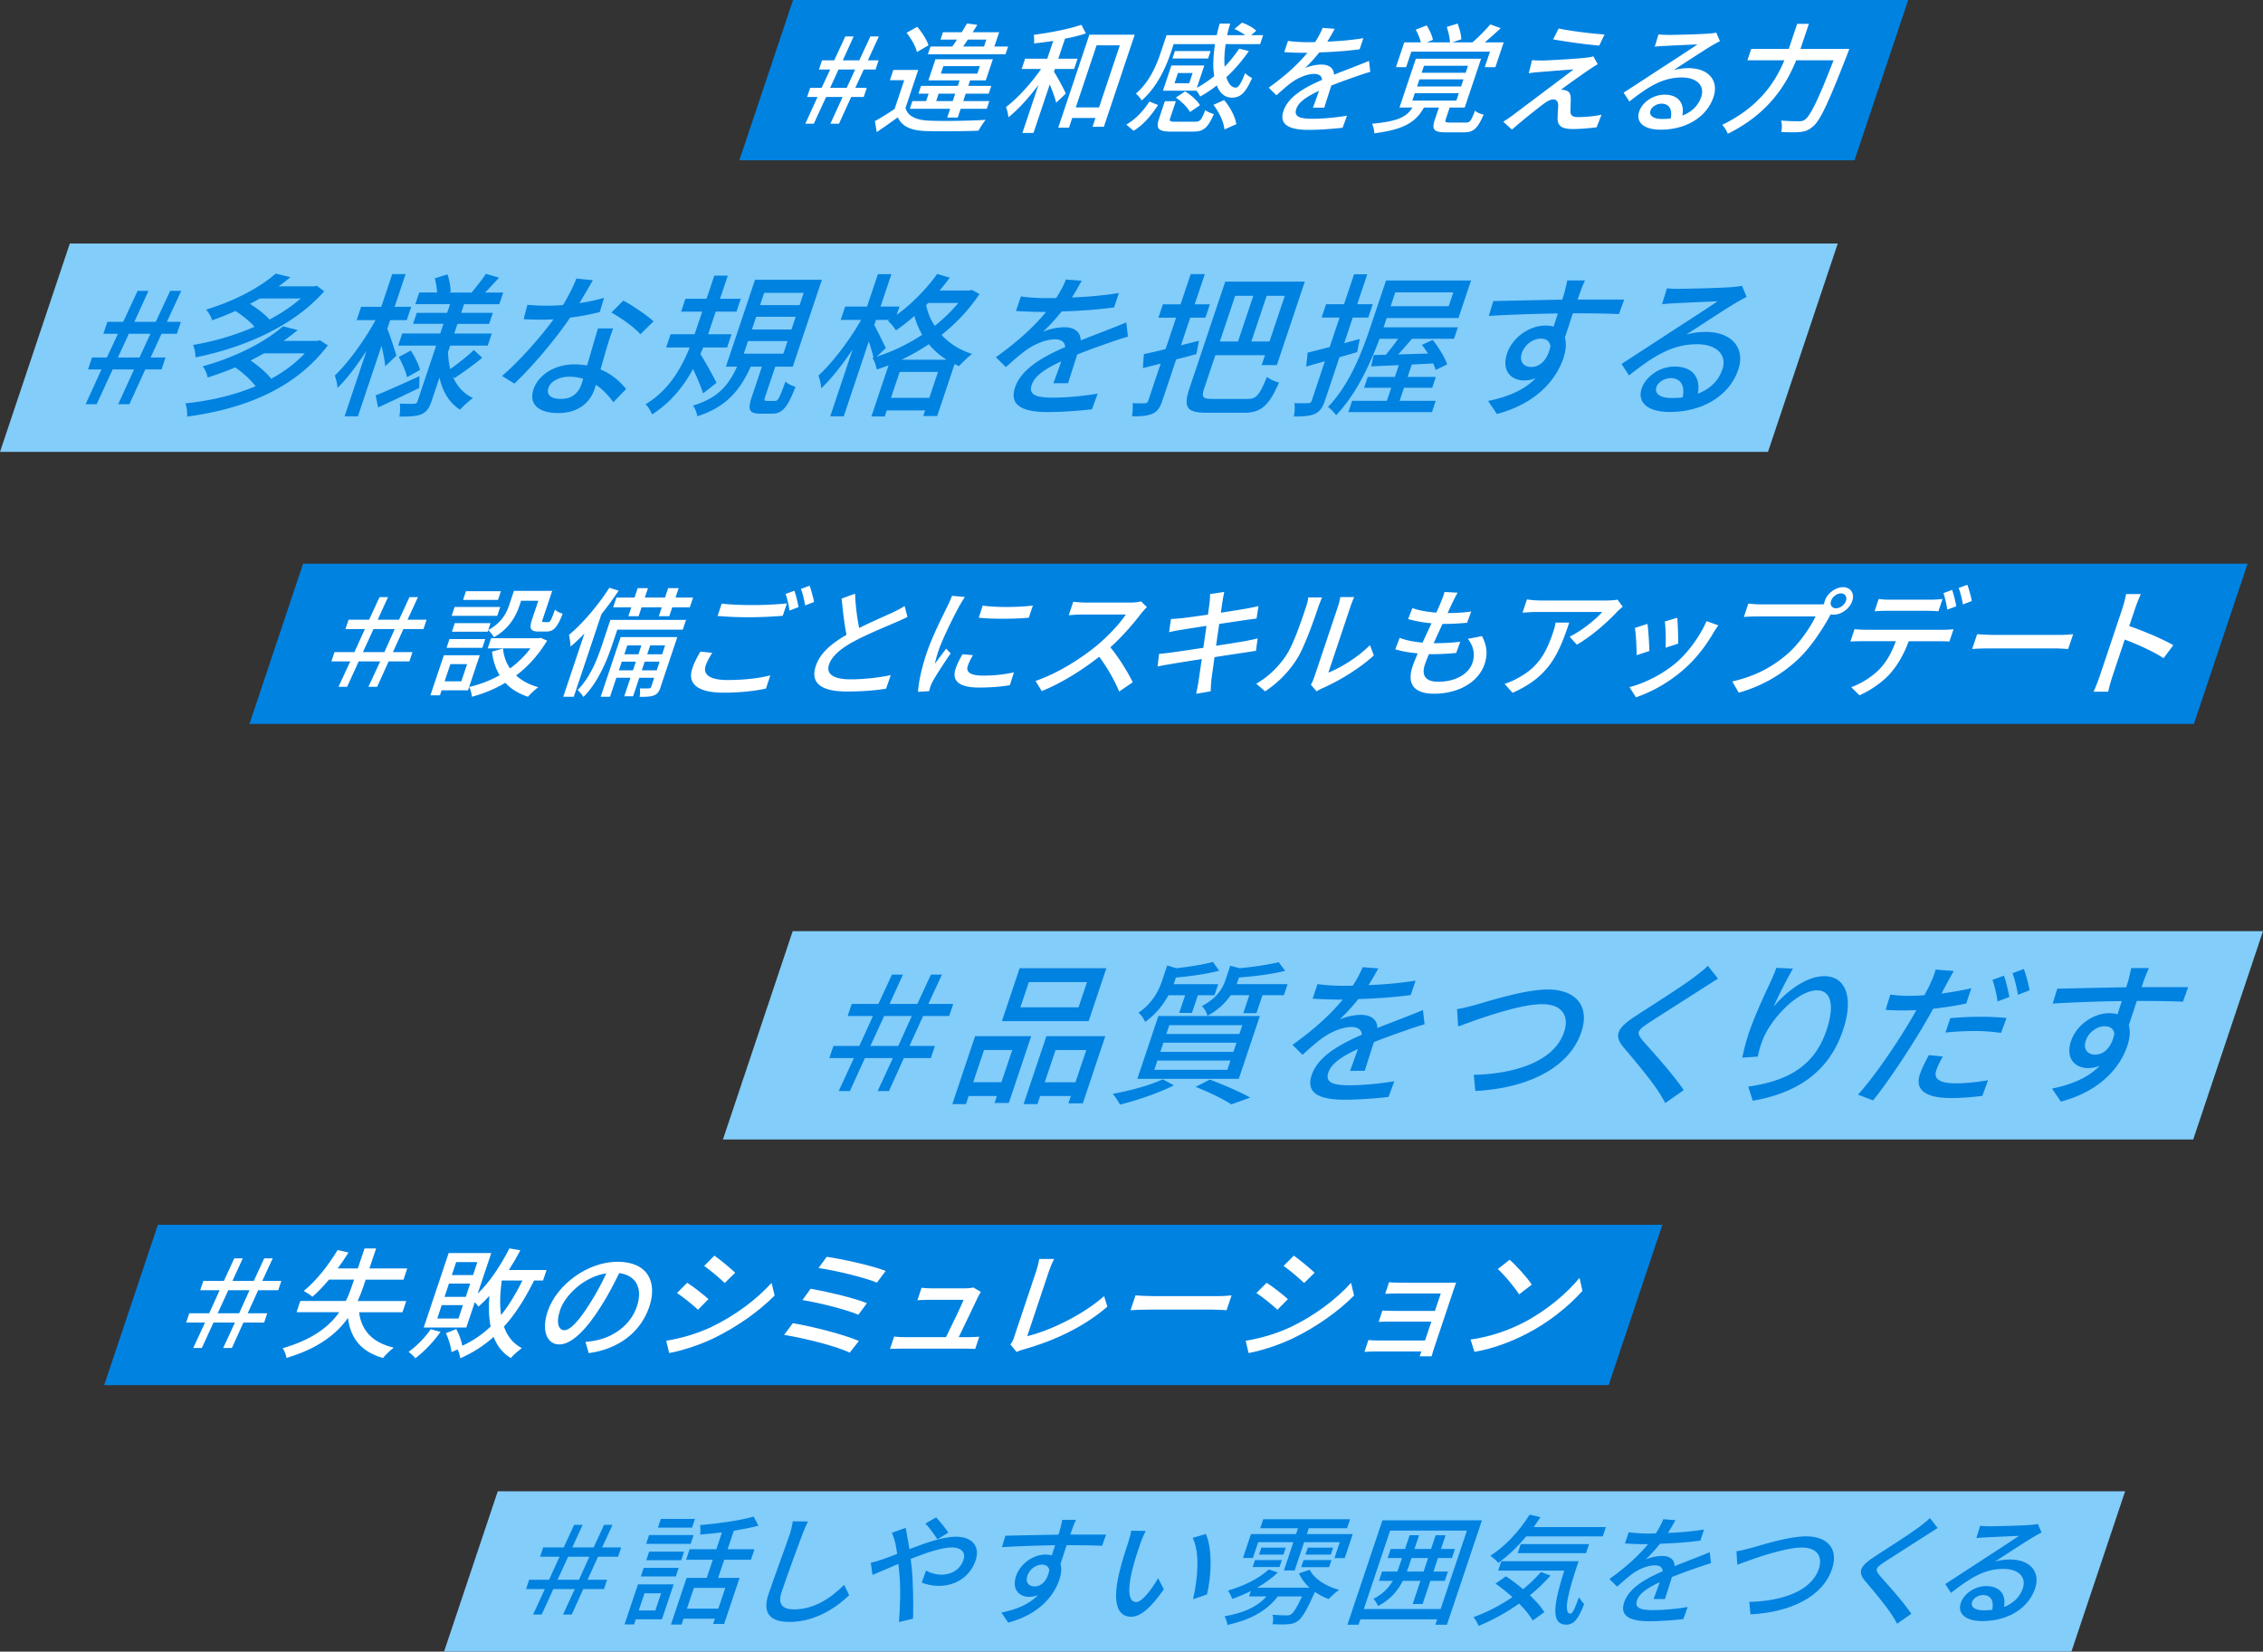
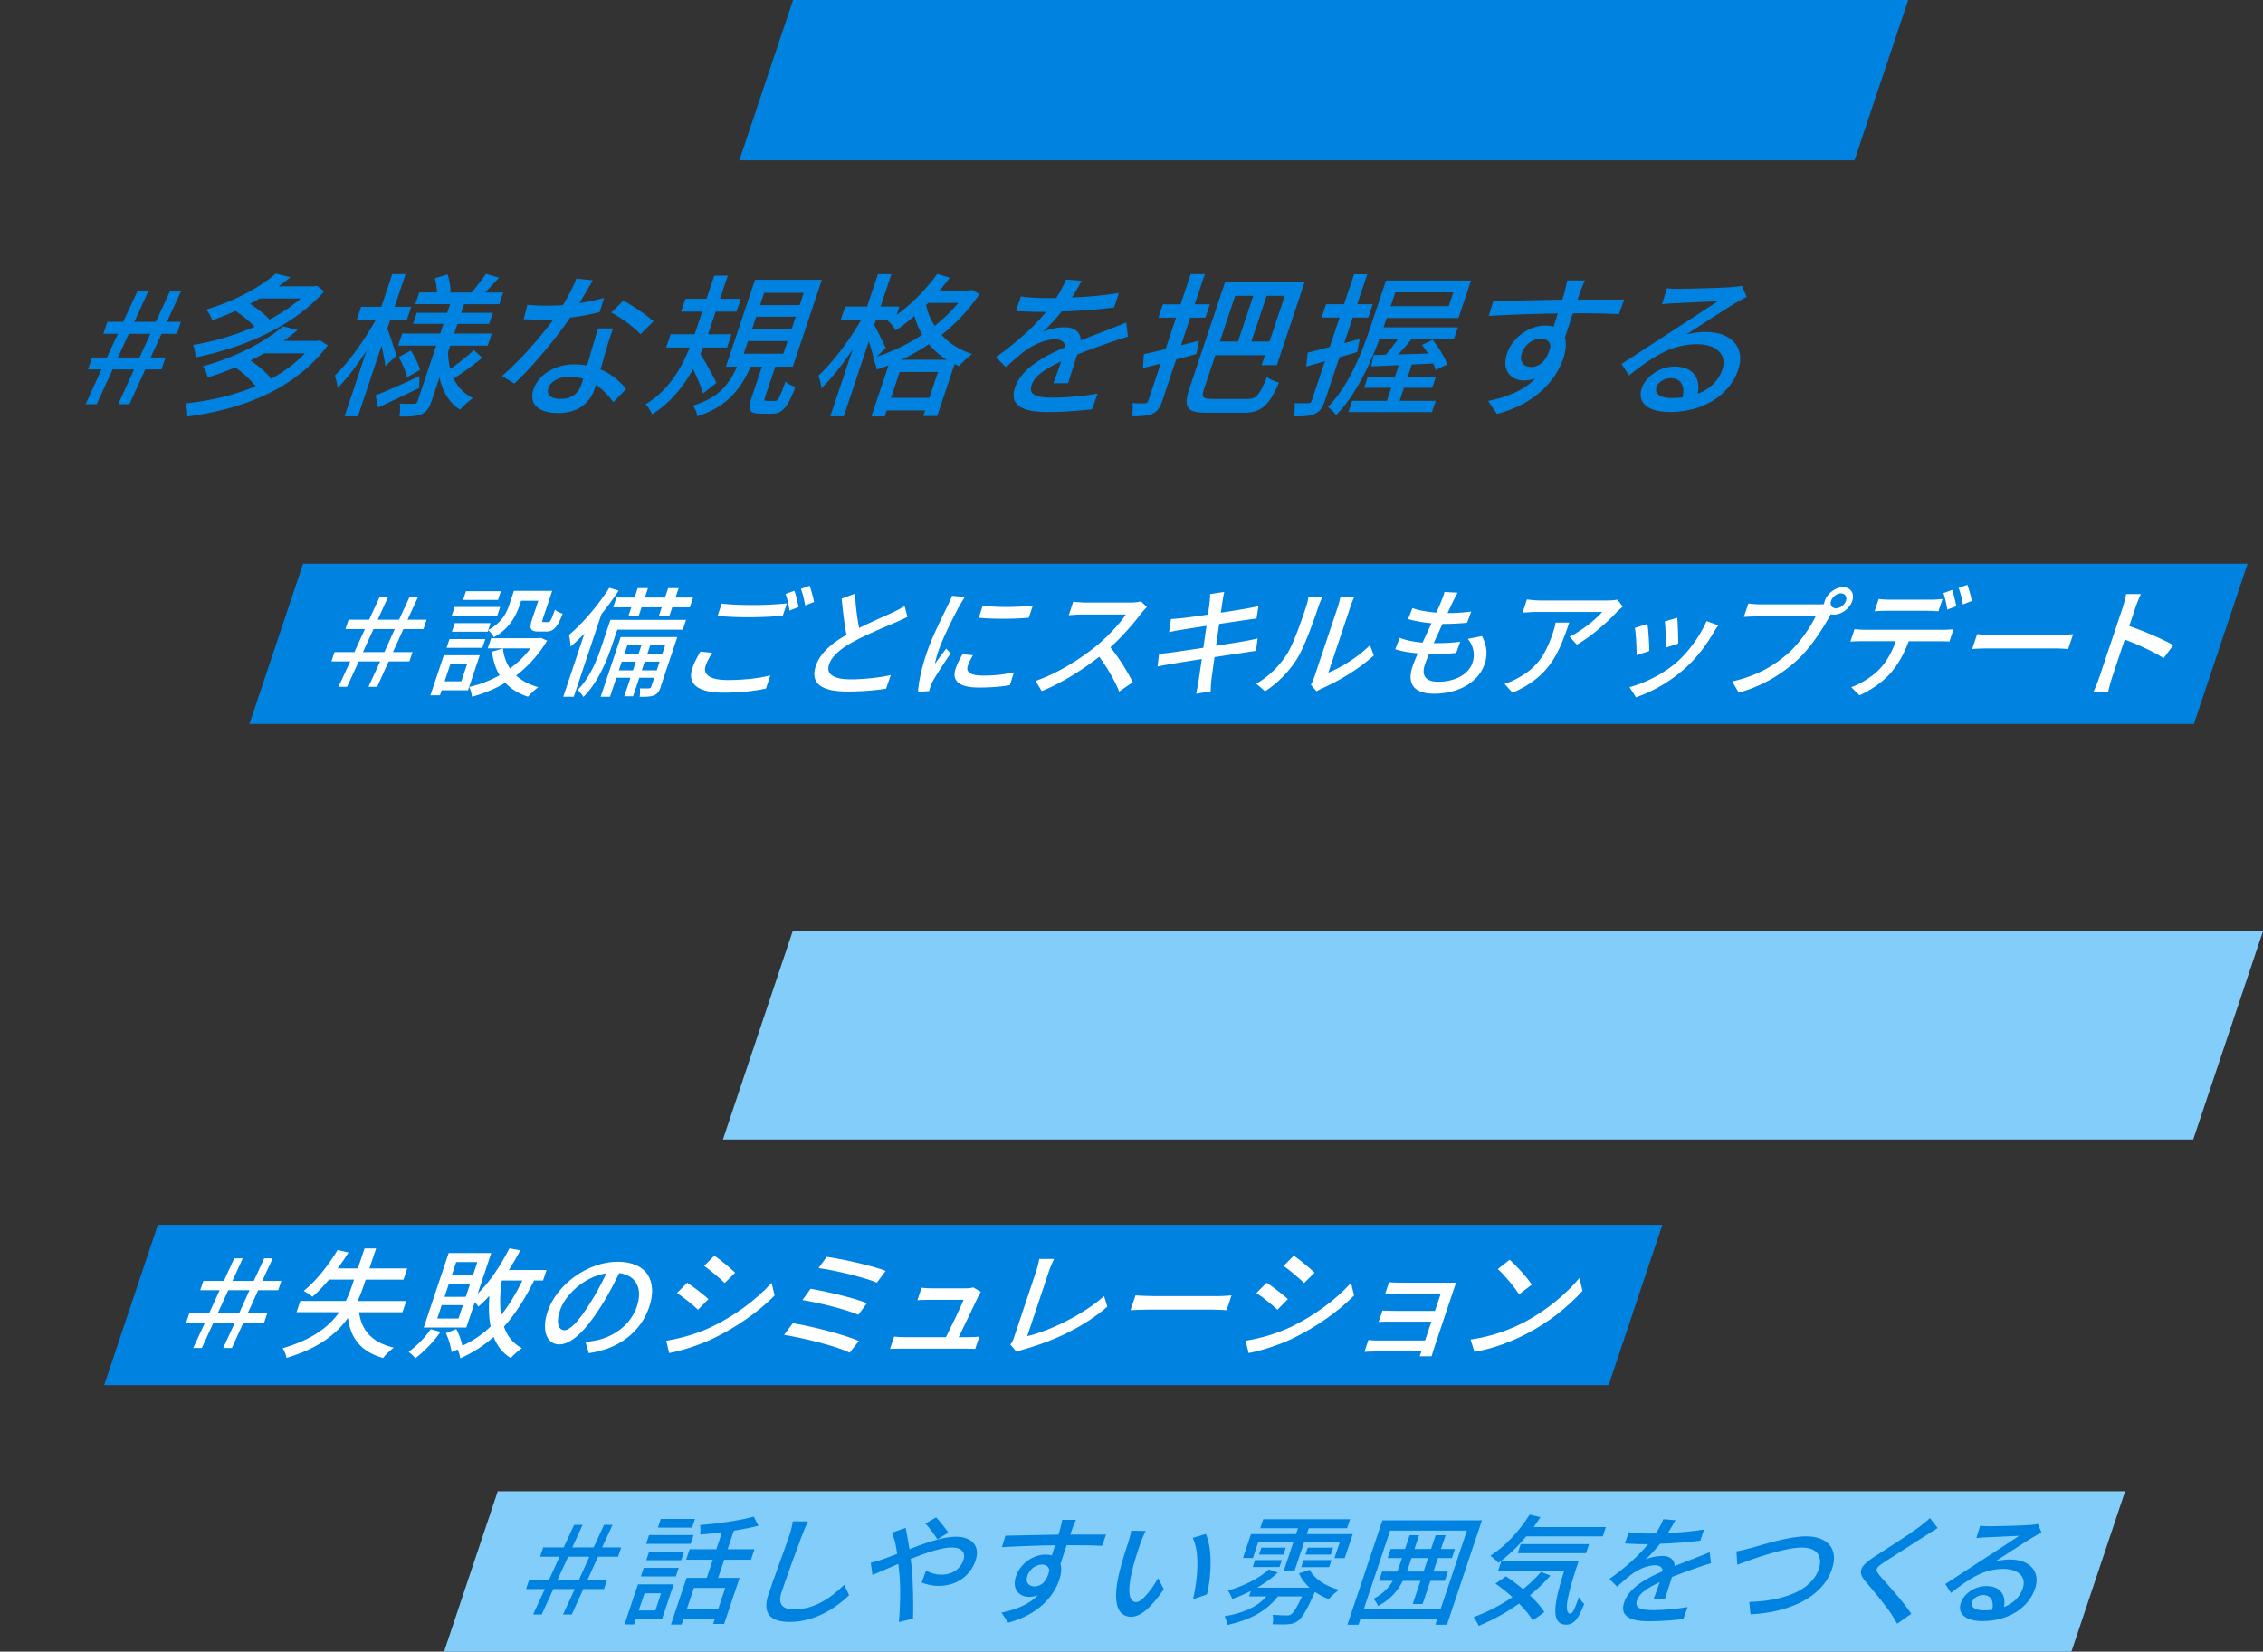
<svg xmlns="http://www.w3.org/2000/svg" id="_レイヤー_2" data-name="レイヤー 2" viewBox="0 0 568.53 414.93">
  <rect x="0" y="0" width="568.53" height="414.93" fill="#333333" stroke="none" />
  <defs>
    <style>.cls-1{fill:#0082e1}.cls-2{fill:#fff}.cls-3{fill:#82cdfa}</style>
  </defs>
  <g id="_レイヤー_1-2" data-name="レイヤー 1">
    <path class="cls-1" d="M551.17 181.87H62.67l13.48-40.26h488.51l-13.49 40.26z" />
    <path class="cls-2" d="M87.99 166.16h-4.73l.78-2.34h5l2.63-5.79h-4.88l.78-2.34h5.16l2.62-5.67h2.13l-2.59 5.67h5.36l2.62-5.67H105l-2.62 5.67h4.79l-.78 2.34h-5.04l-2.63 5.79h4.91l-.78 2.34h-5.21l-2.89 6.39h-2.19l2.95-6.39h-5.39l-2.92 6.39h-2.16l2.95-6.39Zm8.58-2.34 2.6-5.79h-5.33l-2.66 5.79h5.39Zm21 9.6h-6.62l-.42 1.26h-2.4l3.38-10.07h9.02l-2.95 8.81Zm-4.42-6.57-1.45 4.32h4.2l1.45-4.32h-4.2Zm-.23-6.29h8.99l-.73 2.19h-8.99l.73-2.19Zm12-5.85h-11.45l.74-2.22h11.45l-.74 2.22Zm-2.25 3.57c3.34-1.83 4.55-4.2 5.25-6.27l1.19-3.57h9.62l-2.36 7.04c-.23.69-.21.81.21.81h1.17c.45 0 .7-.39 1.68-3.15.39.45 1.3.87 1.94 1.02-1.38 3.57-2.37 4.5-4.11 4.5h-1.92c-2.07 0-2.47-.69-1.64-3.15l1.54-4.59h-4.32l-.37 1.11c-.9 2.7-2.63 5.96-6.48 8.06-.23-.48-.94-1.41-1.42-1.77l-.13.39h-8.99l.72-2.16h8.99l-.57 1.71Zm2.44-7.56h-8.78l.73-2.19h8.78l-.73 2.19Zm12.34 10.23c-2.21 3.66-4.86 6.54-7.79 8.75 1.45 1.32 3.3 2.31 5.58 2.94-.78.54-1.97 1.68-2.6 2.4-2.35-.78-4.26-1.95-5.69-3.51-2.66 1.59-5.47 2.73-8.4 3.51-.04-.69-.34-1.86-.67-2.46 2.63-.6 5.21-1.59 7.64-2.94-1.02-1.71-1.67-3.69-1.91-5.94l2.75-.78c.19 1.86.78 3.57 1.77 5.01 1.94-1.41 3.67-3.09 5.13-5.04h-10.73l.85-2.55h11.96l.54-.09 1.57.69Zm17.97-12.57a80.832 80.832 0 0 1-4.32 5.91l-6.95 20.75h-2.64l5.32-15.89c-1.19 1.23-2.34 2.34-3.5 3.3 0-.69-.21-2.25-.39-2.94 3.46-2.91 7.26-7.34 10.14-11.84l2.34.72Zm16.11 9.81h-16.45l-1.35 4.02c-1.27 3.78-3.53 9.29-7.17 12.89-.26-.48-1-1.41-1.45-1.74 3.21-3.24 4.96-7.82 6.08-11.18l2.16-6.45h19l-.82 2.46ZM166 172.55c-.37 1.11-.76 1.74-1.64 2.13-.9.36-2.02.39-3.67.39.12-.63.16-1.56.05-2.13 1.07.03 2 .03 2.31 0 .34-.03.46-.12.56-.42l.75-2.25h-3.75l-1.56 4.65h-2.22l1.56-4.65h-3.54l-1.6 4.77h-2.34l5.02-14.99h14.23l-4.19 12.5Zm-7.4-19.97h-4.55l.82-2.46h4.55l.79-2.37h2.58l-.79 2.37h5.07l.79-2.37h2.64l-.79 2.37h4.41l-.82 2.46h-4.41l-.74 2.22h-2.64l.74-2.22h-5.07l-.74 2.22h-2.58l.74-2.22Zm.42 15.83.73-2.19h-3.54l-.73 2.19h3.54Zm-1.43-6.26-.74 2.22h3.54l.74-2.22h-3.54Zm7.4 6.26.73-2.19h-3.75l-.73 2.19h3.75Zm-1.65-6.26-.74 2.22h3.75l.74-2.22h-3.75Zm13.94 5.09c-.71 2.13.89 3.6 5.51 3.6 4.08 0 8.06-.45 10.73-1.17l-1.08 3.3c-2.54.6-6.4 1.05-10.63 1.05-6.44 0-9.2-2.16-7.88-6.09.54-1.62 1.35-3.06 2.02-4.23l2.99.3c-.71 1.14-1.29 2.16-1.66 3.24Zm11.94-15.23c2.91 0 6.17-.18 8.47-.42l-1.04 3.12c-2.13.18-5.63.36-8.45.36-3.06 0-5.59-.12-7.92-.33l1.03-3.09c2.11.24 4.82.36 7.91.36Zm11.4.51-2.27.87c-.19-1.23-.54-3.03-1-4.17l2.22-.81c.39 1.08.84 2.94 1.05 4.11Zm3.9-1.29-2.24.87c-.23-1.29-.6-3.03-1.07-4.14l2.19-.81c.41 1.11.91 3 1.12 4.08Zm11.33 6.54c3.17-1.59 6.63-3.06 8.48-3.93 1.18-.57 2.05-1.02 2.93-1.59l.73 2.73c-.94.48-1.93.93-3.05 1.41-2.32 1.02-6.93 2.88-10.4 4.74-3.22 1.74-5.53 3.63-6.26 5.82-.78 2.34 1 3.72 5.47 3.72 3.21 0 7.37-.45 10.04-1.08l-1.18 3.42c-2.51.42-5.96.72-9.77.72-5.78 0-9.49-1.65-7.88-6.45 1.06-3.18 3.93-5.64 7.71-7.79-.53-2.52-.9-5.91-1.23-9.11l3.38-1.23c.11 3.24.56 6.3 1.03 8.63Zm25.16-5.52c-1.33 2.46-4.18 8.09-5.26 11.3-.35 1.05-.64 2.1-.9 3.21.92-1.23 2.01-2.7 2.87-3.81l1.1 1.2c-1.54 2.28-3.67 5.49-4.47 6.99-.23.42-.53 1.05-.61 1.38-.1.3-.22.75-.31 1.11l-2.79.18c.1-2.1.78-5.64 2.14-9.68 1.5-4.47 4.16-9.56 5.3-11.96.37-.75.8-1.68 1.1-2.49l3.23.3c-.39.54-1.09 1.74-1.39 2.28Zm2.13 15.02c-.45 1.35.23 2.46 3.85 2.46 2.7 0 5.03-.24 7.73-.81l-1.01 3.21c-2.01.36-4.58.6-7.78.6-5.09 0-6.84-1.77-5.87-4.68.36-1.08.89-2.22 1.75-3.69l2.62.24c-.62 1.05-1.01 1.86-1.28 2.67Zm16.34-15.14-1.02 3.06c-3.53.33-9.2.36-12.56 0l.99-3.06c3.27.54 9.33.42 12.59 0Zm27.25 1.95c-1.87 2.46-4.77 5.85-7.78 8.54 2.2 2.64 4.53 6.5 5.63 8.78l-3.42 2.34c-1.07-2.7-2.97-6-5.01-8.75-4.35 3.42-9.47 6.62-14.43 8.63l-1.57-2.55c5.48-1.86 11.18-5.46 15.26-8.78 2.8-2.28 5.91-5.58 7.42-7.91h-11c-1.17 0-2.84.15-3.33.18l1.13-3.39c.57.09 2.27.21 3.2.21h11.12c1.11 0 2.14-.12 2.71-.3l1.47 1.44c-.31.3-1.01 1.05-1.39 1.56Zm17.29-4.83 3.54-.54c-.1.57-.32 1.5-.39 2.16-.06.36-.23 1.5-.46 3.06 2.88-.45 5.57-.87 6.81-1.11.99-.18 1.99-.39 2.65-.57l-.49 3.15c-.56.06-1.63.21-2.51.33-1.39.21-4.04.6-6.87 1.02-.24 1.71-.53 3.63-.79 5.49 3.07-.48 5.88-.93 7.41-1.2 1.22-.24 2.28-.45 3.04-.66l-.43 3.15c-.71.06-1.86.27-3.06.45-1.64.24-4.42.66-7.35 1.11-.36 2.7-.7 4.95-.79 5.76-.08.87-.16 1.92-.16 2.82l-3.66.63c.21-1.08.44-2.04.56-2.94.13-.75.43-3 .86-5.79-3.45.54-6.64 1.05-8.14 1.32-1.3.21-2.26.39-2.98.57l.39-3.21c.76-.03 2.07-.18 2.95-.3 1.54-.21 4.76-.69 8.16-1.2.26-1.86.55-3.78.8-5.52-2.91.45-5.54.87-6.64 1.05-.95.15-1.72.3-2.76.54l.47-3.3c.86-.06 1.72-.12 2.68-.21 1.15-.12 3.76-.48 6.62-.9.2-1.5.35-2.58.4-3 .09-.81.14-1.5.12-2.16Zm19.2 15.23c1.76-2.67 3.72-8.51 4.88-11.96.34-1.02.52-1.74.57-2.43h3.48c-.11.24-.6 1.35-.95 2.4-1.15 3.42-3.4 9.8-5.22 12.8-2 3.3-4.88 6.24-8.15 8.39l-2.23-1.92c3.21-1.8 5.83-4.53 7.62-7.28Zm6.95 5.67 5.95-17.75c.41-1.23.56-2.22.62-2.4h3.48c-.09.18-.54 1.17-.95 2.4l-5.55 16.58c3-1.17 7.24-3.72 10.46-6.9l.96 2.58c-3.68 3.39-8.96 6.53-12.99 8.27-.64.3-1.09.57-1.39.75l-1.43-1.65c.29-.51.61-1.2.84-1.89Zm34.77-18.86c-.31.66-.74 1.59-1.27 2.73 2.22 0 4.27-.15 5.94-.39l-1.03 2.82c-1.92.18-3.67.3-6.12.3h-.06c-.73 1.56-1.51 3.27-2.22 4.83h.42c1.95 0 4.14-.09 6.26-.36l-1.03 2.82c-1.89.18-3.76.3-5.7.3h-1.14c-.44 1.05-.81 1.98-1.02 2.61-.91 2.73.14 4.32 3.35 4.32 4.38 0 7.67-1.95 8.61-4.77.68-2.04.31-4.14-1.17-6l3.56-.69c1.21 2.37 1.5 4.47.64 7.04-1.51 4.5-6.51 7.43-12.71 7.43-4.35 0-7.04-1.89-5.37-6.87.26-.78.73-1.92 1.3-3.27-2.13-.18-4.1-.54-5.65-1.02l1.11-2.88c1.72.69 3.77 1.02 5.74 1.2.74-1.59 1.51-3.27 2.26-4.86-2.1-.18-4.21-.57-5.88-1.05l1.07-2.76c1.63.6 3.84.96 6 1.14.51-1.08.92-2.04 1.24-2.82.49-1.2.68-1.77.82-2.37l3.3.18c-.52.93-.88 1.65-1.24 2.37Zm15.05 22.76-2-2.25c.97-.3 2.18-.78 3.37-1.47 5.21-2.76 7.16-6.54 8.83-11.51.27-.81.48-1.53.62-2.4h3.42c-2.62 7.82-5 13.58-14.24 17.63Zm26.27-20.36c-2.02 2.19-6.14 6-10.11 8.27l-1.82-2.01c3.15-1.53 6.75-4.5 8.19-6.21H386.1c-1.2 0-2.28.09-3.6.18l1.11-3.33c1.06.15 2.25.27 3.45.27h16.75c.66 0 2.04-.09 2.56-.21l1.3 1.77c-.38.33-1.05.9-1.41 1.26Zm24.26 5.19c-1.88 3.21-4.24 6.39-7.23 9.05-3.94 3.54-8.47 5.97-12.29 7.25l-1.63-2.55c3.71-.96 8.43-3.24 11.95-6.33 2.93-2.58 5.74-6.48 7.42-10.25l2.95 1.05c-.52.75-.88 1.29-1.16 1.77Zm-16.16 4.67-3.2 1.05c.02-1.59-.17-5.67-.44-6.84l3.16-1.02c.23 1.38.46 5.16.48 6.81Zm7.24-1.85-3.16 1.02c.11-1.41.02-5.16-.19-6.59l3.13-.93c.12 1.26.27 5.19.22 6.5Zm41.42-14.18c1.92 0 2.96 1.56 2.32 3.45-.64 1.92-2.71 3.45-4.63 3.45-.27 0-.53-.03-.78-.09-.09.18-.22.39-.31.57-1.71 3.06-4.68 7.79-8.18 11-3.91 3.54-8.62 6.42-14.62 8.12l-1.63-2.82c6.33-1.44 10.58-4.02 14.11-7.13 2.92-2.64 5.5-6.47 6.83-9.2h-14.74c-1.26 0-2.48.06-3.28.12l1.12-3.36c.81.09 2.18.21 3.17.21h14.54c.36 0 .81 0 1.31-.06.03-.27.09-.54.18-.81.63-1.89 2.68-3.45 4.6-3.45Zm-1.78 5.3c1.02 0 2.17-.84 2.51-1.86s-.24-1.89-1.25-1.89-2.15.87-2.49 1.89.22 1.86 1.24 1.86Zm7.34 5.4h19.63c.63 0 1.75-.03 2.57-.15l-1.03 3.09c-.71-.03-1.72-.06-2.5-.06h-7.73c-1.18 3.18-2.67 5.82-4.53 7.97-1.76 2.04-4.78 4.26-7.84 5.61l-2.07-2.04c2.52-.9 5.26-2.64 7.04-4.47 1.96-2.01 3.15-4.38 4.17-7.08h-8.66c-.9 0-1.9.03-2.76.09l1.04-3.12c.81.09 1.75.15 2.68.15Zm6.25-7.56h10.13c.93 0 2.09-.06 3.06-.18l-1.03 3.09c-.94-.06-2-.12-2.96-.12h-10.1c-1.02 0-2.15.06-2.98.12l1.03-3.09c.86.12 1.86.18 2.85.18Zm16.65 1.65-2.26.84c-.2-1.2-.55-3-.98-4.14l2.19-.81c.39 1.08.84 2.94 1.05 4.11Zm3.89-1.32-2.24.87c-.2-1.29-.61-3-1.07-4.14l2.19-.81c.43 1.14.94 3 1.12 4.08Zm5.74 8.52h16.3c1.44 0 2.65-.12 3.42-.18l-1.25 3.72c-.65-.03-1.99-.15-3.31-.15h-16.3c-1.65 0-3.47.06-4.51.15l1.25-3.72c.97.06 2.79.18 4.4.18Zm32.16-6.9c.32-.96.69-2.34.86-3.36h3.69c-.42.99-.98 2.31-1.33 3.36l-1.57 4.68c3.58 1.2 8.56 3.33 11.07 4.8l-2.44 3.27c-2.57-1.71-6.83-3.6-9.76-4.68l-3.1 9.26c-.31.93-.83 2.76-1.05 3.84h-3.69c.5-1.05 1.13-2.67 1.53-3.84l5.81-17.33Z" />
-     <path class="cls-3" d="M444.17 113.53H0l17.54-52.35H461.7l-17.53 52.35z" />
    <path class="cls-1" d="M25.5 92.82h-3.39l1-3h3.74l2.78-5.96h-3.66l1-3h3.98l3.62-7.79h2.73l-3.55 7.79h5.38l3.62-7.79h2.77l-3.59 7.79h3.51l-1 3h-3.86l-2.74 5.96h3.74l-1 3h-4.09l-3.98 8.73H29.7l3.98-8.73H28.3l-4.02 8.73h-2.77l3.98-8.73Zm9.54-3 2.74-5.96h-5.42l-2.74 5.96h5.42Zm47.31-3.04c-8.59 11.34-21.82 16.05-35.34 17.88.09-.97-.1-2.49-.45-3.31 6.11-.66 12.16-1.99 17.66-4.33-1.17-1.52-3.22-3.43-5.12-4.71-2.17.9-4.48 1.75-6.93 2.53-.12-.82-.71-2.18-1.24-2.81 8.9-2.49 15.92-6.35 20.16-10.05l3.7.93c-1.13.94-2.29 1.83-3.56 2.73h8.46l.68-.16 1.99 1.29Zm-.9-13.6c-8 9.12-20.98 14.34-32.33 16.6 0-.93-.26-2.38-.63-3.12 5.03-.82 10.42-2.38 15.44-4.56-1.11-1.33-3.02-2.84-4.79-3.97-1.83.82-3.77 1.6-5.85 2.34-.22-.86-.93-2.1-1.52-2.69 7.63-2.3 13.79-5.8 17.49-9.04l3.71.9c-.96.78-1.96 1.56-2.99 2.3h8.96l.64-.16 1.87 1.4Zm-16.19 1.8c-.78.47-1.64.94-2.48 1.36 1.91 1.17 3.88 2.73 4.92 3.94 2.89-1.52 5.59-3.31 7.85-5.3H65.26Zm1.07 13.79c-1.11.62-2.2 1.21-3.37 1.79 1.93 1.33 4.06 3.12 5.16 4.6 3.15-1.71 6.03-3.82 8.45-6.39H66.32ZM96.79 92c-.1-1.21-.53-3.31-.93-5.14l-5.94 17.73h-3.35l5.52-16.48c-2.41 3.7-5 7.13-7.3 9.35-.02-.97-.42-2.34-.67-3.12 3.37-3.2 7.52-8.96 10.23-13.91H89.6l1.12-3.35h5.07l2.75-8.22h3.35l-2.75 8.22h4.17l-1.12 3.35h-4.17l-.72 2.14c.58 1.4 2 5.77 2.29 6.78L96.79 92Zm8.54 5.46c-3.5 1.71-7.29 3.51-10.34 4.91l-.62-3.04c2.78-1.09 6.92-2.96 11.01-4.83l-.06 2.96Zm8.42-2.92c.98 2.42 2.68 4.33 5.07 5.46-.92.66-2.47 2.03-3.24 2.92-2.74-1.71-4.4-4.56-5.17-8.07l-2 5.96c-.59 1.75-1.25 2.69-2.58 3.27-1.31.54-3.08.58-5.5.58.18-.9.25-2.38.12-3.27 1.49.08 3.09.08 3.61.04.47 0 .68-.16.83-.62l4.69-13.99h-9.55l1.02-3.04h9.55l.81-2.42h-7.64l.93-2.77h7.64l.73-2.18h-8.73l.98-2.92h4.48c-.05-1.13-.29-2.49-.55-3.58l3.17-.97c.48 1.36.8 3.19.79 4.4l-.48.16h5.73c1.14-1.33 2.72-3.35 3.61-4.71l3.3.97c-1.22 1.33-2.45 2.65-3.51 3.74h4.56l-.98 2.92h-8.85l-.73 2.18h7.95l-.93 2.77h-7.95l-.81 2.42h9.43l-1.02 3.04h-9.43l-.55 1.64c.05 1.48.23 2.92.56 4.25 1.94-1.36 4.38-3.31 5.93-4.79l2.11 1.95a78.376 78.376 0 0 1-6.97 5.1l-.44-.43Zm-10.53-6.47c.95 1.48 1.98 3.51 2.3 4.87l-3.26 1.83c-.28-1.36-1.2-3.51-2.08-5.07l3.04-1.64Zm42.37-11.92c2.09-.31 4.18-.74 6.17-1.33l-1.09 3.58c-2.13.55-4.72 1.05-7.44 1.4-3.75 5.49-9.41 12.27-14.01 16.56l-3.1-1.91c4.48-3.82 9.72-9.82 12.95-14.22-.99.04-1.94.08-2.87.08-1.48 0-3.1-.04-4.64-.12l.94-3.62c1.47.16 3.31.23 4.87.23 1.29 0 2.66-.04 4.07-.16 1.31-2.18 2.59-4.6 3.36-6.66l4.14.43c-.77 1.36-2.05 3.55-3.36 5.73Zm6.94 10.9c-.39 1.29-1.03 3.55-1.66 5.77 2.95 1.21 5.02 3.16 6.42 4.91l-3.18 3.31c-1.05-1.4-2.48-3.08-4.38-4.36-.13.39-.26.78-.37 1.09-1.11 3.31-4 6-9.14 6-4.52 0-7.53-1.95-6.17-6 1.23-3.66 5.4-6.23 10.23-6.23 1.17 0 2.22.12 3.22.27.91-3.08 1.95-6.74 2.73-9.31h3.82c-.63 1.64-1.04 3-1.53 4.56Zm-11.62 13.17c2.96 0 4.48-1.64 5.19-3.74.12-.35.27-.82.4-1.33-1.03-.31-2.17-.51-3.45-.51-2.57 0-4.72 1.17-5.25 2.77-.56 1.68.46 2.81 3.11 2.81Zm12.69-21.7 2.99-3c2.39 1.25 6.13 3.82 7.6 5.22l-3.31 3.23c-1.54-1.79-5.05-4.25-7.29-5.45Zm23.02 20.3c-.4-1.48-1.53-4.05-2.51-6.12-2.33 4.29-5.59 8.42-10.29 11.42-.26-.74-.98-1.95-1.63-2.57 5.84-3.47 9.02-9.12 11.09-14.26h-5.92l1.11-3.31h6.04l.38-1.13 1.53-4.56h-5.3l1.08-3.23h5.3l1.95-5.81h3.39l-1.95 5.81h5.22l-1.08 3.23h-5.22l-1.53 4.56-.38 1.13h5.88l-1.11 3.31h-6c-.22.55-.5 1.13-.72 1.68 1.08 1.56 3.51 6.04 4.05 7.21l-3.38 2.65Zm18.11 1.91c.7 0 1.04-.54 2.62-4.91.45.62 1.73 1.13 2.5 1.36-2.07 5.38-3.39 6.74-5.88 6.74h-2.88c-3 0-3.27-1.05-2.2-4.25l2.53-7.56h-2.81c-2.63 5.77-5.94 10.05-13.41 12.47-.13-.78-.58-2.1-1.13-2.69 6.45-1.91 9.01-5.26 11.11-9.78h-2.81l7.31-21.82h16.8l-7.31 21.82h-4.4l-2.52 7.52c-.33.97-.25 1.09.49 1.09h1.99Zm-7.87-11.88h9.94l1.06-3.16h-9.94l-1.06 3.16Zm2.04-6.08h9.94l1.07-3.19h-9.94l-1.07 3.19Zm2.05-6.12h9.94l1.03-3.08h-9.94l-1.03 3.08Zm55.11-2.76c-2.67 4.01-5.95 7.4-9.51 10.25 1.85 2.03 4.4 3.74 7.67 4.79-.98.7-2.47 2.14-3.28 3.04-.38-.16-.75-.31-1.12-.51l-4.37 13.05h-3.51l.47-1.4h-9.63l-.51 1.52h-3.35l4.31-12.86c-.99.39-1.96.74-2.96 1.05-.14-.86-.59-2.18-1.09-2.92l.26-.08c-.22-1.09-.71-2.65-1.17-4.05l-6.3 18.82h-3.39l5.64-16.83c-2.58 3.86-5.43 7.48-7.93 9.82.03-1.01-.4-2.42-.67-3.23 3.54-3.23 7.87-8.96 10.73-13.99h-5.14l1.12-3.35h5.5l2.73-8.14h3.39l-2.73 8.14h4.75l-.71 2.1c3.76-2.73 7.4-6.39 10.19-10.29l3.16.94c-.79 1.09-1.67 2.18-2.56 3.23h7.4l.72-.16 1.91 1.05Zm-25.8 15.7c3.83-1.21 7.77-3.08 11.43-5.49-.89-1.52-1.53-3.12-1.97-4.71-1.59 1.36-3.12 2.57-4.64 3.62-.36-.66-1.36-1.87-2-2.42l.35-.23h-3.35l-.44 1.32c.67 1.13 2.46 4.87 2.9 5.77l-2.28 2.14Zm13.21 10.36 2.18-6.51h-9.63l-2.18 6.51h9.63Zm4.34-9.58a18.059 18.059 0 0 1-4.46-3.9c-2.21 1.48-4.53 2.8-6.88 3.9h11.34Zm-4.61-14.26-.53.54c.35 1.75 1.07 3.55 2.15 5.22 2.17-1.71 4.19-3.66 5.95-5.77h-7.56Zm36.06-1.37c3.87-.16 8.08-.51 11.84-1.13l-1.21 3.62c-4 .54-8.91.9-13.16 1.01-1.47 1.83-3.14 3.66-4.72 5.14 1.53-.74 3.86-1.17 5.38-1.17 2.46 0 4.1 1.13 4.11 3.31 2.79-1.13 5.06-1.95 7.18-2.81a119.2 119.2 0 0 0 4.28-1.71l.4 3.58c-1.25.35-3.13.97-4.46 1.44-2.25.78-5.12 1.79-8.27 3.04-.71 2.22-1.71 5.34-2.3 7.21h-3.7c.54-1.36 1.32-3.58 2-5.49-3.97 1.83-6.67 3.62-7.44 5.92-.89 2.65 1.46 3.2 5.4 3.2 3.16 0 7.53-.39 11.17-1.01l-1.43 3.93c-2.92.35-7.56.7-11.07.7-5.81 0-9.87-1.36-8.25-6.19 1.61-4.79 7.3-7.83 12.59-10.13-.05-1.36-1.1-1.95-2.54-1.95-2.38 0-5.25 1.25-7.41 2.81-1.5 1.09-3.11 2.53-4.94 4.17l-2.52-2.49c6-4.29 9.91-8.07 12.62-11.38h-1.13c-1.64 0-4.3-.08-6.43-.23l1.23-3.66c1.96.31 4.69.43 6.56.43.74 0 1.52 0 2.31-.04 1.04-1.6 1.9-3.23 2.45-4.64l3.95.31c-.6 1.09-1.39 2.53-2.46 4.21Zm31.27 14.22c-1.72.47-3.39.94-5.04 1.32l-3.47 10.37c-.6 1.79-1.26 2.73-2.46 3.27-1.27.55-2.85.7-5.17.66.18-.9.25-2.38.14-3.31 1.3.08 2.7.08 3.1.04.47 0 .68-.16.85-.66l3.12-9.31-4.47 1.13.24-3.51c1.51-.31 3.4-.74 5.45-1.25l2.65-7.91h-4.44l1.12-3.35h4.44l2.55-7.6h3.55l-2.55 7.6h3.82l-1.12 3.35h-3.82l-2.32 6.94 4.51-1.13-.65 3.35Zm12.91 11.26c2.26 0 3-1.05 4.85-5.53.66.58 2.02 1.17 3.04 1.4-2.46 5.61-4.3 7.6-8.82 7.6h-9.31c-4.95 0-6.03-1.21-4.35-6.2l8.96-26.73h19.99l-7.02 20.96h-3.82l.84-2.49h-12.47l-2.77 8.26c-.77 2.3-.48 2.73 2.13 2.73h8.77Zm-3.13-25.91-3.85 11.49h4.56l3.85-11.49h-4.56Zm12.47 0h-4.56l-3.85 11.49h4.56l3.85-11.49Zm18.17 14.15c-1.47.43-2.98.86-4.44 1.29l-3.64 10.87c-.6 1.79-1.28 2.77-2.53 3.35-1.23.55-2.79.66-5.29.66.21-.86.3-2.42.15-3.35 1.54.04 2.99.04 3.43 0 .51 0 .74-.12.92-.66l3.3-9.86c-1.68.47-3.26.9-4.69 1.33l.36-3.51c1.52-.35 3.44-.86 5.54-1.4l2.48-7.4h-4.52l1.12-3.35h4.52l2.52-7.52h3.31l-2.52 7.52h3.9l-1.12 3.35h-3.9l-2.15 6.43 3.9-1.05-.64 3.31Zm19.75 12.23-.95 2.84h-21.01l.95-2.84h8.73l1.1-3.27h-6.82l.91-2.73h6.82l.99-2.96-6.96.31.64-2.84 3.06-.08a61.53 61.53 0 0 0 3.1-4.01h-4.68c-2.31 6.2-5.78 13.87-10.92 19.21-.38-.62-1.43-1.68-2.04-2.07 5.62-5.84 8.7-14.22 10.74-20.3l3.85-11.49h21.36l-3.16 9.43h-18.04l-.69 2.07-.09.27h18.67l-.97 2.88h-10.56c-1.16 1.36-2.36 2.73-3.46 3.94l7.48-.23c-.48-.78-1.01-1.52-1.53-2.18l2.72-1.25c1.45 1.83 3.05 4.4 3.63 6.16l-2.89 1.4c-.14-.51-.35-1.05-.62-1.64l-5.39.27-1.04 3.12h7.09l-.91 2.73h-7.09l-1.1 3.27h9.08Zm-10.17-27.23-1.16 3.47h14.58l1.16-3.47h-14.58Zm46.51-.16c-.2.47-.43 1.17-.69 1.95h11.69l-1.31 3.66c-2.26-.12-5.94-.2-11.59-.2-.67 2.1-1.42 4.36-2.01 6.12.43 1.4.29 3.2-.37 5.18-1.74 5.18-6.55 11.3-16.69 13.99l-2.22-3.27c4.94-1.01 9.1-2.73 11.97-5.73-.91.39-1.91.58-2.92.58-3.16 0-5.76-2.34-4.28-6.78 1.37-4.09 5.66-7.01 9.6-7.01.78 0 1.49.08 2.09.27.34-1.01.69-2.18 1.07-3.31-5.95.08-12.42.31-17.36.62l1.14-3.74c4.43-.08 11.74-.27 17.34-.35.25-.86.47-1.52.59-1.99.3-1.25.59-2.46.64-2.84h4.48c-.29.51-1 2.3-1.19 2.84Zm-12.33 18.9c2.03 0 4.08-1.6 4.8-5.26-.19-1.29-1.13-1.87-2.41-1.87-1.79 0-3.99 1.33-4.77 3.66-.72 2.14.51 3.47 2.38 3.47Zm37.13-19.64c2.03 0 10.99-.23 13.16-.43 1.4-.12 2.13-.19 2.61-.35l1.2 2.81c-.99.51-1.99 1.05-3.02 1.67-2.48 1.48-8.63 5.53-12.16 7.79 1.72-.47 3.34-.66 4.9-.66 6.51 0 10 4.01 8.17 9.47-2.08 6.2-8.51 10.64-17.28 10.64-5.38 0-8.17-2.38-6.98-5.92.97-2.88 4.41-5.49 8.27-5.49 4.83 0 6.56 3.12 5.82 6.82 3.08-1.17 5.23-3.27 6.18-6.12 1.23-3.66-1.47-6.31-6.34-6.31-6.24 0-10.88 2.92-17.12 7.83l-1.88-2.88c3.87-2.49 10.12-6.58 13.06-8.49 2.78-1.79 8.56-5.53 11.08-7.25-2.09.08-8.94.39-11 .51-.99.04-2.03.12-2.96.23l1.23-4.01c.94.12 2.13.16 3.07.16Zm-1.94 27.43c.97 0 1.92-.04 2.82-.16.64-2.84-.41-4.83-2.98-4.83-1.64 0-3.2 1.05-3.59 2.22-.57 1.71.98 2.77 3.75 2.77Z" />
    <path class="cls-3" d="M551 286.27H181.62l17.53-52.34h369.38L551 286.27z" />
-     <path class="cls-1" d="M214.52 265.81h-6.16l1.02-3.04h6.51l3.42-7.52h-6.35l1.02-3.04h6.7l3.4-7.36h2.77l-3.36 7.36h6.98l3.4-7.36h2.77l-3.4 7.36h6.24l-1.02 3.04h-6.55l-3.42 7.52h6.39l-1.02 3.04h-6.78l-3.75 8.3h-2.84l3.83-8.3h-7.02l-3.79 8.3h-2.81l3.83-8.3Zm11.16-3.04 3.38-7.52h-6.94l-3.45 7.52h7.01Zm19.28-2.46h14.11l-5.63 16.79h-3.58l.59-1.75h-7.09l-.68 2.03h-3.43l5.72-17.07Zm2.26 3.47-2.72 8.1h7.09l2.72-8.1h-7.09Zm26.28-7.25h-21.79l4.45-13.29h21.79l-4.45 13.29Zm-.41-9.81h-14.61l-2.13 6.35h14.61l2.13-6.35Zm4.6 13.59-5.65 16.87h-3.62l.61-1.83h-7.72l-.68 2.03h-3.47l5.72-17.07h14.81Zm-7.5 11.58 2.72-8.1h-7.72l-2.72 8.1h7.72Zm24.73.78c-3.8 1.91-9.29 3.78-13.54 4.83-.39-.7-1.22-2.07-1.83-2.69 4.27-.78 9.37-2.14 12.57-3.66l2.8 1.52Zm-3.9-17.42h25.49l-5.29 15.78h-25.49l5.29-15.78Zm2.52-5.22c-1.24 2.3-3.11 4.75-5.87 6.7-.26-.74-1.02-1.83-1.65-2.3 3.65-2.53 5.13-5.65 5.96-8.14l1.25-3.74 2.3.7c3.33-.39 6.94-.94 9.19-1.6l1.56 2.22c-3.12.82-7.21 1.4-10.86 1.71l-.27.82c-.09.27-.18.55-.33.86h11.22l-.93 2.77h-4.17l-1.49 4.44h-3.2l1.49-4.44h-4.21Zm-3.55 18.74h18.36l.78-2.34h-18.36l-.78 2.34Zm1.52-4.52h18.36l.77-2.3h-18.36l-.77 2.3Zm1.5-4.48h18.36l.74-2.22h-18.36l-.74 2.22Zm10.93 11.45c3.7 1.4 7.78 3.19 10.14 4.52l-4.74 1.71c-1.88-1.25-5.39-3-8.97-4.4l3.58-1.83Zm5.23-21.19c-1.24 1.83-3.11 3.7-5.83 5.18-.13-.78-.83-1.95-1.4-2.46 3.87-2.03 5.24-4.48 5.96-6.62l1.17-3.51 2.4.62c3.55-.35 7.35-.9 9.78-1.52l1.61 2.18c-3.31.82-7.72 1.4-11.59 1.67l-.24.7c-.1.31-.21.62-.37.97h12.82l-.93 2.77h-5.38l-1.51 4.52h-3.31l1.51-4.52h-4.71Zm34.62-2.54c3.87-.16 8.08-.51 11.84-1.13l-1.21 3.62c-4 .54-8.91.9-13.16 1.01-1.47 1.83-3.14 3.66-4.72 5.14 1.53-.74 3.86-1.17 5.38-1.17 2.46 0 4.1 1.13 4.11 3.31 2.79-1.13 5.06-1.95 7.18-2.81a119.2 119.2 0 0 0 4.28-1.71l.4 3.58c-1.25.35-3.13.97-4.46 1.44-2.25.78-5.12 1.79-8.27 3.04-.71 2.22-1.71 5.34-2.3 7.21h-3.7c.53-1.36 1.32-3.58 2-5.49-3.97 1.83-6.67 3.62-7.44 5.92-.89 2.65 1.46 3.2 5.4 3.2 3.16 0 7.53-.39 11.17-1.01l-1.44 3.94c-2.92.35-7.56.7-11.07.7-5.81 0-9.87-1.36-8.25-6.19 1.61-4.79 7.3-7.83 12.59-10.13-.05-1.36-1.1-1.95-2.54-1.95-2.38 0-5.25 1.25-7.41 2.81-1.5 1.09-3.11 2.53-4.94 4.17l-2.52-2.49c6-4.29 9.91-8.07 12.62-11.38h-1.13c-1.64 0-4.3-.08-6.43-.23l1.23-3.66c1.96.31 4.69.43 6.56.43.74 0 1.52 0 2.31-.04 1.04-1.6 1.9-3.23 2.45-4.64l3.95.31c-.6 1.09-1.39 2.53-2.46 4.21Zm27.15 4.88c3.48-.97 12.18-3.78 17.91-3.78 6.7 0 10.71 3.86 8.43 10.68-3.05 9.12-13.66 14.14-26.63 14.81l-.4-4.05c10.42-.27 20.22-3.35 22.71-10.79 1.32-3.94-.47-6.97-5.5-6.97-6.12 0-17.09 4.13-21.13 5.61l-.29-4.36c1.48-.23 3.27-.7 4.9-1.13Zm56.86-4.1c-3.34 2.18-10.14 6.43-13.69 8.77-2.86 1.91-3.03 2.42-1.4 4.4 2.4 2.73 7.6 8.38 10.29 12.43l-4.63 3.24c-.58-1.05-1.23-2.14-1.9-3.16-1.72-2.65-5.86-7.64-8.47-10.68-2.72-3.16-1.71-5.03 3.03-8.1 3.84-2.49 11-7.01 14.53-9.62 1.21-.94 2.73-2.1 3.51-2.92l2.54 3.23c-1.22.74-2.82 1.79-3.81 2.42Zm17.76 4.68c2.9-3.55 8.04-7.71 12.76-7.71 5.3 0 7.49 5.22 4.68 13.6-3.64 10.87-12.09 15.86-22.65 17.69l-1.15-3.54c8.98-1.32 16.43-4.48 19.66-14.14 2.04-6.08 1.3-10.05-2.4-10.05-4.75 0-11.43 7.01-13.5 12.16-.55 1.29-.99 2.61-1.34 4.48l-3.91.27c.3-1.48.83-3.74 1.69-6.31 1.23-3.66 3.64-9 5.33-12.55.64-1.33 1.15-2.61 1.55-3.7l4.18.19c-1.48 2.46-3.84 7.17-4.9 9.62Zm43.43-5.65c-.38.66-.79 1.44-1.24 2.3 2.48-.31 5.05-.78 7.5-1.32l-1.28 3.82c-2.65.58-5.52 1.01-8.32 1.33-.91 1.67-1.94 3.47-2.92 5.1-3.28 5.49-8.58 13.52-12.16 17.92l-3.8-1.44c3.67-3.97 9.2-12 12.47-17.46.72-1.21 1.5-2.49 2.2-3.78-1.1.04-2.17.08-3.14.08-1.83 0-3.22-.04-4.59-.16l1.2-3.82c1.83.23 3.13.31 4.65.31 1.21 0 2.55-.04 3.91-.16.62-1.17 1.15-2.14 1.47-2.88.61-1.25 1.13-2.69 1.34-3.55l4.56.35c-.56.97-1.45 2.57-1.86 3.35Zm-2.52 21.51c-.59 1.75-.07 3.35 4.92 3.35 2.53 0 5.33-.31 8.06-.78l-1.43 3.94c-2.27.27-4.94.54-7.9.54-6.35 0-9.09-2.06-7.8-5.92.55-1.64 1.41-3.27 2.25-4.87l3.55.35c-.72 1.21-1.32 2.42-1.64 3.39Zm10.9-13.37c2.26 0 4.57.08 6.72.31l-1.37 3.74c-1.9-.27-4.13-.47-6.47-.47-2.53 0-4.95.12-7.5.39l1.21-3.62c2.17-.2 4.91-.35 7.4-.35Zm7.44-4.98-2.95 1.13c-.24-1.6-.75-3.93-1.3-5.42l2.89-1.05c.5 1.4 1.08 3.86 1.37 5.34Zm5.08-1.68-2.91 1.13c-.29-1.67-.82-3.94-1.38-5.42l2.85-1.05c.56 1.48 1.18 3.94 1.45 5.34Zm28.83-2.73c-.2.47-.43 1.17-.69 1.95h11.69l-1.31 3.66c-2.26-.12-5.94-.2-11.59-.2-.67 2.1-1.42 4.36-2.01 6.12.43 1.4.29 3.2-.37 5.18-1.74 5.18-6.55 11.3-16.69 13.99l-2.22-3.27c4.94-1.01 9.1-2.73 11.97-5.73-.91.39-1.91.58-2.92.58-3.16 0-5.76-2.34-4.28-6.78 1.37-4.09 5.66-7.01 9.6-7.01.78 0 1.49.08 2.09.27.34-1.01.69-2.18 1.07-3.31-5.95.08-12.42.31-17.36.62l1.14-3.74c4.43-.08 11.74-.27 17.34-.35.25-.86.47-1.52.59-1.99.3-1.25.59-2.46.64-2.84h4.48c-.29.51-1 2.3-1.19 2.84Zm-12.34 18.9c2.03 0 4.08-1.6 4.8-5.26-.19-1.29-1.13-1.87-2.41-1.87-1.79 0-3.99 1.33-4.77 3.66-.72 2.14.51 3.47 2.38 3.47Z" />
    <path class="cls-3" d="M520.4 414.93H111.56l13.49-40.27h408.84l-13.49 40.27z" />
    <path class="cls-1" d="M136.89 399.22h-4.73l.78-2.34h5l2.63-5.79h-4.88l.78-2.34h5.15l2.62-5.67h2.13l-2.59 5.67h5.36l2.62-5.67h2.13l-2.62 5.67h4.79l-.78 2.34h-5.04l-2.63 5.79h4.91l-.78 2.34h-5.21l-2.89 6.39h-2.19l2.95-6.39h-5.39l-2.92 6.39h-2.16l2.95-6.39Zm8.57-2.34 2.6-5.79h-5.33l-2.66 5.79h5.39Zm20.83 9.93h-6.56l-.43 1.29h-2.4l3.38-10.07h8.96l-2.94 8.78Zm-4.37-6.54-1.45 4.32h4.17l1.45-4.32h-4.17Zm-.2-6.38h8.78l-.72 2.16H161l.72-2.16Zm1.35-8.25h11.18l-.74 2.22h-11.18l.74-2.22Zm8.07 6.33h-8.78l.72-2.16h8.78l-.72 2.16Zm2.72-8.19h-8.57l.73-2.19h8.57l-.73 2.19Zm8.08 8.07-1.53 4.56h5.39l-3.88 11.57h-2.76l.44-1.32h-7.88l-.49 1.47h-2.67l3.93-11.72h5.06l1.53-4.56h-6.71l.88-2.64h6.71l1.42-4.23c-1.87.21-3.74.42-5.49.54.14-.69.1-1.74-.02-2.37 4.63-.39 10.1-1.17 13.48-2.13l1.19 2.28c-1.81.48-3.96.9-6.18 1.26l-1.56 4.65h6.74l-.88 2.64h-6.74Zm.27 7.07h-7.88l-1.75 5.22h7.88l1.75-5.22Zm19.3-13.25c-1.27 3.33-3.79 10.25-5.18 14.39-1.06 3.18.52 4.26 3.13 4.26 5.24 0 9.39-2.97 12.62-6.17l1.25 2.61c-2.93 2.85-8.27 6.71-14.99 6.71-4.56 0-6.96-1.95-5.29-6.92 1.43-4.26 4.32-11.99 5.28-14.87.42-1.26.71-2.49.83-3.48l3.83.03c-.55 1.11-1.09 2.37-1.48 3.45Zm26.41.33c.19.96.37 2.04.55 3.18 4.13-1.59 8.51-3.12 11.62-3.12 4.35 0 6.15 2.58 5.02 5.94-1.27 3.78-4.67 6.42-9.28 6.42-1.68 0-3.28-.42-4.27-.84l1.09-3c1.04.57 2.39 1.02 3.85 1.02 2.85 0 4.84-1.56 5.56-3.72.56-1.68-.33-3.12-2.97-3.12-2.49 0-6.45 1.35-10.31 2.88.11.75.19 1.5.28 2.22.34 3.54.43 9.44.33 12.8l-3.55.84c.3-3.66.48-8.57.09-12.35l-.24-2.25c-2.62 1.11-4.98 2.16-6.5 2.76l-.42-3.03c1.11-.27 2.41-.66 3-.9 1.12-.39 2.32-.84 3.63-1.35-.17-1.11-.34-2.13-.53-2.97-.17-.66-.52-1.68-.8-2.34l3.47-1.23c.07.51.27 1.62.39 2.16Zm4.56-3.24 2.71-1.56c.75.81 2.35 2.73 3.06 3.84l-2.75 1.68c-.73-1.14-2.07-3.03-3.02-3.96Zm36.94 1.26c-.15.36-.33.9-.53 1.5h8.99l-1 2.82c-1.74-.09-4.57-.15-8.91-.15-.51 1.62-1.09 3.36-1.55 4.71.33 1.08.23 2.46-.29 3.99-1.34 3.99-5.04 8.69-12.84 10.76l-1.7-2.52c3.8-.78 7-2.1 9.21-4.41-.7.3-1.47.45-2.25.45-2.43 0-4.43-1.8-3.29-5.22 1.05-3.15 4.36-5.4 7.38-5.4.6 0 1.15.06 1.61.21.26-.78.53-1.68.82-2.55-4.58.06-9.55.24-13.35.48l.87-2.88c3.41-.06 9.03-.21 13.34-.27.19-.66.36-1.17.45-1.53.23-.96.45-1.89.49-2.19h3.45c-.22.39-.77 1.77-.91 2.19Zm-9.49 14.54c1.56 0 3.14-1.23 3.69-4.05-.15-.99-.87-1.44-1.86-1.44-1.38 0-3.07 1.02-3.67 2.82-.55 1.65.39 2.67 1.83 2.67Zm26.53-10.7c-.66 1.89-1.48 4.41-2.05 6.75-1.13 4.71-.96 7.88 1.04 7.88 1.5 0 3.91-3.27 5.51-6l1.43 2.79c-3.61 5.13-6.06 6.89-8.25 6.89-3.03 0-4.85-2.88-3.02-10.76.58-2.64 1.76-6.24 2.36-8.03.25-.75.61-2.01.7-2.82l3.64.06c-.44.87-1.11 2.43-1.38 3.24Zm16.75 12.71-3.49 1.2c1.22-5.16 1.74-11.81-.08-15.41l3.3-.99c1.59 3.48 1.51 10.34.27 15.2Zm25.84-6.2c1.02 2.22 4.06 4.17 7.36 5.04-.78.54-1.97 1.59-2.6 2.31-1.23-.45-2.41-1.05-3.47-1.8v.03c-2 4.5-3.16 6.45-4.28 7.29-.82.57-1.51.75-2.49.81-.78.09-2.3.06-3.87 0 .18-.72.25-1.74.01-2.37 1.46.12 2.89.15 3.46.15s.85-.03 1.2-.27c.63-.45 1.47-1.71 2.74-4.5h-6.08c-3.07 3.99-7.43 6-12.65 7.17-.06-.54-.43-1.68-.74-2.19 4.38-.72 8.1-2.19 10.54-4.98h-4.38l.45-1.35c-1.55.78-3.15 1.44-4.68 1.98-.18-.54-.7-1.59-1.07-2.1 3.78-1.08 7.8-2.97 10.26-5.31l2.26.78c-1.5 1.44-3.27 2.7-5.2 3.81h13.19c-1.18-1.05-2.11-2.28-2.66-3.6l2.7-.9Zm-14.29-2.97h-2.49l2.01-6h11.33l.49-1.47h-9.5l.75-2.25h21.82l-.75 2.25h-9.62l-.49 1.47h11.54l-2.02 6.03h-2.58l1.34-3.99h-8.96l-2.38 7.11h-2.7l2.38-7.11h-8.84l-1.33 3.96Zm.53.54h6.74l-.58 1.74h-6.74l.58-1.74Zm7.73-3.12-.58 1.74h-6.14l.58-1.74h6.14Zm4.47 3.12h7.01l-.59 1.77h-7.01l.59-1.77Zm7.43-3.12-.58 1.74h-6.38l.58-1.74h6.38Zm37.38-6.87-8.79 26.23h-2.91l.45-1.35h-19.3l-.45 1.35h-2.79l8.79-26.23h24.99Zm-10.37 22.28 6.6-19.7h-19.3l-6.6 19.7h19.3Zm1.05-7.08h-3.63l-1.95 5.82h-2.49l1.95-5.82h-4.44c-1.25 2.49-3.06 4.68-6.23 6.33-.15-.54-.73-1.41-1.14-1.8 2.36-1.23 3.84-2.79 4.87-4.53h-3.48l.78-2.34h3.84c.19-.48.36-.99.53-1.5l.63-1.89h-3.6l.76-2.28h3.6l1.16-3.45h2.37l-1.16 3.45h4.17l1.16-3.45h2.49l-1.16 3.45h3.51l-.76 2.28h-3.51l-1.13 3.39h3.63l-.78 2.34Zm-5.33-2.34 1.13-3.39h-4.17l-.64 1.92c-.17.51-.33.99-.52 1.47h4.2Zm31.88 1.02c-1.59 1.8-3.34 3.45-5.16 4.95 1.52 1.47 2.85 2.94 3.62 4.23l-2.92 2.1c-.72-1.26-1.95-2.76-3.43-4.26-3.23 2.31-6.71 4.2-10.15 5.61-.2-.57-.88-1.68-1.3-2.19 3.38-1.23 6.74-2.94 9.78-5.04-1.39-1.23-2.85-2.4-4.26-3.39l2.62-1.83c1.4.93 2.91 2.04 4.31 3.24 1.64-1.32 3.14-2.76 4.5-4.32l2.4.9Zm-6.1-9.86c-2.21 2.67-4.63 4.98-7.02 6.66-.4-.51-1.4-1.38-1.97-1.8 3.68-2.31 7.28-6.18 9.84-10.31l2.73.63c-.55.84-1.13 1.68-1.7 2.49h18.13l-.78 2.34h-19.21Zm13.16 6.24c-2.53 7.46-4.03 13.19-2.02 13.19.55-.03 1.25-1.68 2.1-4.14.37.6.86 1.29 1.32 1.71-1.46 3.72-2.51 5.16-4.5 5.19-4.15-.03-2.99-5.67-.51-13.58h-16.6l.79-2.37h19.42Zm-15.3-2.01.76-2.28h17.17l-.76 2.28h-17.17Zm37.71-5.07c2.98-.12 6.21-.39 9.1-.87l-.93 2.79c-3.08.42-6.85.69-10.12.78-1.13 1.41-2.41 2.82-3.63 3.96 1.18-.57 2.97-.9 4.14-.9 1.89 0 3.15.87 3.16 2.55 2.15-.87 3.89-1.5 5.52-2.16 1.17-.45 2.17-.84 3.29-1.32l.31 2.76c-.96.27-2.41.75-3.43 1.11-1.73.6-3.94 1.38-6.36 2.34-.54 1.71-1.32 4.11-1.77 5.55h-2.85c.41-1.05 1.01-2.76 1.54-4.23-3.05 1.41-5.13 2.79-5.72 4.56-.68 2.04 1.12 2.46 4.15 2.46 2.43 0 5.79-.3 8.59-.78l-1.1 3.03c-2.25.27-5.81.54-8.51.54-4.47 0-7.59-1.05-6.34-4.77 1.24-3.69 5.61-6.03 9.68-7.79-.04-1.05-.85-1.5-1.96-1.5-1.83 0-4.04.96-5.7 2.16-1.15.84-2.39 1.95-3.8 3.21l-1.93-1.92c4.61-3.3 7.62-6.21 9.71-8.75h-.87c-1.26 0-3.31-.06-4.94-.18l.94-2.82c1.51.24 3.61.33 5.04.33.57 0 1.17 0 1.78-.03.8-1.23 1.46-2.49 1.88-3.57l3.04.24c-.46.84-1.07 1.95-1.89 3.24Zm21 3.75c2.68-.75 9.37-2.91 13.77-2.91 5.15 0 8.24 2.97 6.48 8.21-2.35 7.02-10.51 10.88-20.48 11.39l-.3-3.12c8.01-.21 15.55-2.58 17.47-8.3 1.01-3.03-.36-5.37-4.23-5.37-4.71 0-13.14 3.18-16.25 4.32l-.22-3.36c1.14-.18 2.52-.54 3.77-.87Zm43.87-3.15c-2.57 1.68-7.8 4.95-10.53 6.75-2.2 1.47-2.33 1.86-1.07 3.39 1.84 2.1 5.84 6.45 7.91 9.56l-3.56 2.49c-.45-.81-.95-1.65-1.46-2.43-1.32-2.04-4.5-5.88-6.51-8.21-2.09-2.43-1.31-3.87 2.33-6.24 2.95-1.92 8.46-5.4 11.17-7.41.93-.72 2.1-1.62 2.7-2.25l1.95 2.49c-.94.57-2.17 1.38-2.93 1.86Zm15.96-2.28c1.56 0 8.45-.18 10.12-.33 1.08-.09 1.64-.15 2.01-.27l.93 2.16c-.76.39-1.53.81-2.32 1.29-1.91 1.14-6.64 4.26-9.35 6 1.32-.36 2.57-.51 3.77-.51 5 0 7.69 3.09 6.28 7.29-1.6 4.77-6.55 8.18-13.29 8.18-4.14 0-6.28-1.83-5.37-4.56.74-2.22 3.39-4.23 6.36-4.23 3.72 0 5.04 2.4 4.48 5.25 2.37-.9 4.02-2.52 4.75-4.71.94-2.82-1.13-4.86-4.88-4.86-4.79 0-8.36 2.25-13.17 6.03l-1.45-2.22c2.98-1.92 7.78-5.07 10.04-6.54 2.14-1.38 6.58-4.26 8.52-5.58-1.61.06-6.87.3-8.46.39-.76.03-1.56.09-2.28.18l.94-3.09c.72.09 1.64.12 2.36.12Zm-1.5 21.11c.75 0 1.48-.03 2.17-.12.49-2.19-.31-3.72-2.29-3.72-1.26 0-2.46.81-2.76 1.71-.44 1.32.76 2.13 2.88 2.13Zm-94.19-56.58H26.17l13.49-40.27h377.97l-13.49 40.27z" />
    <path class="cls-2" d="M51.5 332.27h-4.73l.78-2.34h5l2.63-5.79H50.3l.78-2.34h5.16l2.62-5.67h2.13l-2.59 5.67h5.36l2.62-5.67h2.13l-2.62 5.67h4.79l-.78 2.34h-5.04l-2.63 5.79h4.91l-.78 2.34h-5.21l-2.89 6.38h-2.19l2.95-6.38h-5.39l-2.92 6.38h-2.16l2.95-6.38Zm8.58-2.34 2.6-5.79h-5.33l-2.66 5.79h5.39Zm30.13-.27c.57 4.56 3.31 7.64 8.7 8.9-.81.63-2.08 1.83-2.7 2.61-5.49-1.59-8.15-4.92-8.79-10.07-2.88 4.05-7.5 7.7-15.44 10.04-.11-.66-.52-1.86-.96-2.43 7.54-2.19 11.69-5.46 14.21-9.05H74.5l.94-2.82h11.45c.64-1.29 1.14-2.61 1.57-3.9l.49-1.47h-6.29c-1.4 1.68-2.82 3.15-4.17 4.32-.42-.45-1.57-1.14-2.18-1.47 3.03-2.43 6.15-6.36 8.51-10.28l2.73.63c-.84 1.35-1.74 2.7-2.71 3.99h5.06l1.68-5.01h2.91l-1.68 5.01h9.5l-.94 2.82h-9.5l-.5 1.5c-.43 1.29-.92 2.58-1.51 3.87h12.2l-.94 2.82H90.21Zm20.46 4.95c-1.77 2.52-4.2 5.04-6.33 6.62-.35-.48-1.2-1.26-1.68-1.62 2-1.41 4.09-3.54 5.55-5.67l2.45.66Zm23.51-12.92c-2.3 4.62-4.72 8.45-7.57 11.6.82 2.37 2.27 4.23 4.49 5.4-.83.6-2.13 1.71-2.78 2.49-2.07-1.26-3.44-3.06-4.31-5.31-2.44 2.19-5.19 3.96-8.36 5.37-.06-.54-.38-1.56-.67-2.22l-1.54.66c-.11-1.29-.72-3.3-1.41-4.74l2.6-1.05c.69 1.26 1.29 2.94 1.53 4.2 2.7-1.26 5.03-2.85 7.1-4.83-.46-2.28-.53-4.86-.32-7.73-.88 1.02-1.81 1.92-2.74 2.73-.17-.3-.54-.72-.92-1.11l-2.13 6.36h-10.7l6.27-18.71h10.7L120 325.02c3.01-2.91 5.74-7.01 7.98-11.39l2.75.48c-.9 1.71-1.87 3.36-2.89 4.95h9.47l-.88 2.64h-2.25Zm-17.88 6.2h-5.33l-1.12 3.36h5.33l1.12-3.36Zm1.82-5.42h-5.33l-1.11 3.33h5.33l1.11-3.33Zm1.81-5.4h-5.33l-1.09 3.27h5.33l1.09-3.27Zm6.12 4.62c-.43 3.18-.55 6.11-.16 8.69 1.99-2.46 3.71-5.34 5.37-8.69h-5.21Zm21.86 18.26-.82-2.82c1.05-.09 2-.24 2.81-.42 4.13-.87 8.49-3.69 10.11-8.51 1.46-4.35-.03-7.79-4.45-8.36-1.32 2.7-2.81 5.61-4.62 8.42-3.85 6.12-7.47 9.5-10.44 9.5s-4.59-3.3-2.91-8.3c2.25-6.71 10.05-12.47 17.57-12.47s10.06 5.04 7.96 11.3c-2.11 6.29-7.57 10.61-15.21 11.66Zm-6.14-5.76c1.35 0 3.41-1.95 6.33-6.57 1.54-2.37 3-5.1 4.24-7.73-5.69.87-10.4 5.55-11.64 9.26-1.15 3.45-.22 5.04 1.07 5.04Zm36.88-.78c5.96-2.85 11.35-6.87 15.2-11.12l.76 3.18c-4.06 4.08-9.51 7.92-15.31 10.73-3.62 1.77-8.3 3.21-11.19 3.72l-.73-3.09c3.52-.57 7.54-1.68 11.27-3.42Zm-.66-7.04-2.63 2.67c-1.21-1.14-3.7-3.18-5.28-4.2l2.57-2.58c1.56.99 4.26 3.12 5.34 4.11Zm6.71-6.63-2.63 2.58c-1.16-1.11-3.65-3.24-5.16-4.29l2.57-2.58c1.51 1.05 4.15 3.27 5.22 4.29Zm31.07 17.15-2.3 2.94c-3.41-1.71-11.9-3.75-16.48-4.47l2.18-2.94c4.8.78 13.03 2.88 16.6 4.47Zm2.02-9.5-2.14 2.91c-3.04-1.32-9.92-3.03-14.05-3.69l2.06-2.85c3.93.69 10.83 2.28 14.13 3.63Zm4.72-8.1-2.21 2.94c-3.12-1.32-10.64-3.12-14.66-3.66l2.05-2.82c3.75.51 11.48 2.22 14.82 3.54Zm23.29 6.33c-.88 1.92-3.6 7.52-4.95 10.31h2.52c.69 0 1.94-.06 2.65-.12l-1.02 3.06c-.56-.03-1.81-.06-2.53-.06h-16.15c-.99 0-1.69.03-2.72.06l1.03-3.09c.75.09 1.69.15 2.65.15h10.37c1.27-2.55 3.78-7.7 4.43-9.38h-8.9c-.9 0-1.88.06-2.7.09l1.04-3.12c.72.09 1.84.15 2.59.15h8.51c.54 0 1.53-.09 1.88-.24l1.91 1.11c-.2.33-.44.78-.6 1.08Zm8.92 10.46 5.61-16.76c.32-.96.66-2.34.75-3.03h3.72c-.46.93-.91 2.01-1.25 3l-5.49 16.4c5.85-1.44 13.96-5.34 19.32-10.07l.82 2.64c-5.62 4.89-13.04 8.51-21.08 10.76-.4.12-1.02.27-1.71.63l-1.58-1.89c.5-.6.68-1.05.89-1.68Zm34.96-10.46h16.3c1.44 0 2.65-.12 3.42-.18l-1.25 3.72c-.65-.03-1.99-.15-3.31-.15h-16.3c-1.65 0-3.47.06-4.52.15l1.25-3.72c.97.06 2.79.18 4.4.18Zm34.54 7.79c5.96-2.85 11.35-6.87 15.2-11.12l.76 3.18c-4.06 4.08-9.51 7.92-15.31 10.73-3.62 1.77-8.3 3.21-11.19 3.72l-.73-3.09c3.52-.57 7.54-1.68 11.27-3.42Zm-.66-7.04-2.63 2.67c-1.21-1.14-3.7-3.18-5.28-4.2l2.57-2.58c1.56.99 4.26 3.12 5.34 4.11Zm6.71-6.63-2.63 2.58c-1.16-1.11-3.65-3.24-5.16-4.29l2.57-2.58c1.51 1.05 4.15 3.27 5.22 4.29Zm22.02 2.52h11.48c.69 0 1.63-.03 2.05-.03-.15.36-.41 1.14-.61 1.74l-5.01 14.96c-.16.48-.41 1.32-.54 1.8h-3c.12-.27.27-.72.43-1.2h-11.75c-.9 0-2.03.06-2.55.09l.99-2.97c.49.06 1.43.12 2.48.12h11.75l1.59-4.74h-10.25c-1.08 0-2.31 0-2.99.06l.95-2.85c.68.03 1.86.09 2.91.09h10.28l1.47-4.38h-10.58c-.93 0-2.75.06-3.39.09l.97-2.91c.66.09 2.39.12 3.32.12Zm30.34 10.07c5.82-2.97 11.07-7.46 14.19-11.3l.73 3.27c-3.46 3.9-8.52 7.97-14.15 10.85-3.65 1.86-8.05 3.63-12.98 4.47l-.97-3.09c5.26-.75 9.71-2.43 13.18-4.2Zm2.2-9.59-3.18 2.43c-1.03-1.59-3.65-4.86-5.36-6.35l2.97-2.34c1.63 1.41 4.48 4.53 5.57 6.27Z" />
    <path class="cls-1" d="M465.91 40.26H185.75L199.24 0H479.4l-13.49 40.26z" />
-     <path class="cls-2" d="M205.38 24.37h-2.61l.77-2.31h2.88l2.14-4.59h-2.82l.77-2.31h3.06l2.79-6h2.1l-2.73 6h4.14l2.79-6h2.13l-2.76 6h2.7l-.77 2.31h-2.97l-2.11 4.59h2.88l-.77 2.31h-3.15l-3.06 6.71h-2.16l3.06-6.71h-4.14l-3.09 6.71h-2.13l3.06-6.71Zm7.34-2.31 2.11-4.59h-4.17l-2.11 4.59h4.17Zm14.78 5.1c.6 2.07 2.65 3 5.93 3.15 3.34.15 10.32.06 14.21-.21-.54.63-1.39 1.92-1.81 2.73-3.5.15-9.87.21-13.31.09-3.67-.15-5.91-1.14-6.97-3.45-1.67 1.23-3.39 2.43-5.29 3.72l-.46-2.76c1.47-.81 3.32-1.95 4.95-3.06l2.42-7.22h-3.6l.86-2.58h6.26l-3.21 9.59Zm2.86-14.09c-.31-1.41-1.46-3.42-2.61-4.83l2.69-1.5c1.17 1.35 2.41 3.27 2.82 4.65l-2.9 1.68Zm7.61 16.46.73-2.19h-10.13l.65-1.95h3.45l.62-1.86h-2.55l.65-1.95h9.23l.46-1.38h-7.85l1.78-5.31h14.42l-1.78 5.31h-3.93l-.46 1.38h5.78l-.65 1.95h-5.78l-.62 1.86h6.56l-.65 1.95h-6.56l-.73 2.19h-2.64Zm14.65-15.89h-19.51l.65-1.95h5.48c.39-.54.8-1.14 1.18-1.74h-4.14l.62-1.86h4.71c.49-.75.92-1.5 1.33-2.19l2.59.33c-.35.6-.77 1.23-1.16 1.86h6.65l-1.21 3.6h3.45l-.65 1.95Zm-13.26 11.75.62-1.86h-4.17l-.62 1.86h4.17Zm-2.99-6.89h9.17l.63-1.89H237l-.63 1.89Zm6.78-8.55c-.41.6-.79 1.2-1.18 1.74h5.24l.58-1.74h-4.64Zm22.73 4.8h4.83l-.86 2.58h-4.83l-.23.69c.78 1.17 2.6 4.59 2.99 5.49l-2.44 2.28c-.24-1.08-.97-3-1.61-4.59l-4.09 12.2h-2.79l4.04-12.05c-2.41 3.18-5.15 6.24-7.55 8.12-.04-.78-.34-1.86-.6-2.58 2.92-2.19 6.36-6.03 8.81-9.56h-4.88l.86-2.58h5.57l1.5-4.47c-1.65.27-3.3.45-4.83.63.08-.6.03-1.53-.06-2.16 4.11-.54 8.94-1.47 11.96-2.52l1.13 2.16c-1.59.54-3.39.99-5.24 1.32l-1.69 5.04Zm19.19-6.03-7.75 23.14h-2.85l.74-2.22h-5.84l-.81 2.43h-2.7l7.82-23.35h11.39Zm-8.96 18.26 5.22-15.59h-5.84l-5.22 15.59h5.84Zm6.86 4.32c2.37-1.35 4.37-3.57 5.8-5.79l2.17.87c-1.55 2.4-3.57 4.92-6.16 6.48l-1.81-1.56Zm17.47-8.52h-8.27l2.12-6.33h8.27l-1.88 5.61c1.5-.81 2.97-1.8 4.37-2.94-.37-2.22-.28-4.98.2-8.03h-10.4l-.75 2.25c-1.19 3.54-3.4 8.54-7.28 11.9-.25-.51-1.03-1.41-1.46-1.71 3.5-3.03 5.2-7.2 6.21-10.22l1.5-4.47h12.62c.2-.96.43-1.92.73-2.91h2.64c-.3.99-.56 1.95-.76 2.91h4.53c-.77-.57-1.8-1.17-2.71-1.56l1.91-1.59c1.32.45 2.83 1.29 3.57 2.04l-1.3 1.11h3.03l-.75 2.25h-8.66c-.32 2.13-.4 4.05-.25 5.67 1.33-1.38 2.56-2.91 3.64-4.53l2.44.6a40.438 40.438 0 0 1-5.65 6.57c.5 1.65 1.31 2.61 2.36 2.61.69 0 1.33-1.02 2.36-3.66.41.48 1.14.99 1.75 1.23-1.74 3.93-3.01 4.95-5.1 4.95-1.77 0-3.03-1.14-3.77-3.06-1.37 1.05-2.77 2.01-4.2 2.79-.14-.39-.6-1.08-1.01-1.56l-.03.09Zm-.18 7.8c1.23 0 1.56-.36 2.54-2.94.43.42 1.49.84 2.15 1.02-1.52 3.54-2.62 4.41-5.25 4.41h-5.36c-3.42 0-4-.75-3.13-3.36l1.44-4.29h2.76l-1.43 4.26c-.26.78-.06.9 1.47.9h4.83Zm3.25-15.89h-8.96l.62-1.86h8.96l-.62 1.86Zm-3.89 3.66h-3.69l-.85 2.55h3.69l.85-2.55Zm-1.88 4.61c1.47.9 3.11 2.34 3.72 3.48l-2.52 1.71c-.55-1.14-2.1-2.67-3.55-3.63l2.35-1.56Zm9.79 2.19c1.49 1.71 2.8 4.17 3.07 6.05l-2.99 1.32c-.14-1.83-1.35-4.38-2.76-6.18l2.68-1.2Zm25.88-14.69c2.98-.12 6.21-.39 9.1-.87l-.93 2.79c-3.08.42-6.85.69-10.12.78-1.13 1.41-2.41 2.82-3.63 3.96 1.18-.57 2.97-.9 4.14-.9 1.89 0 3.15.87 3.16 2.55 2.15-.87 3.89-1.5 5.52-2.16 1.17-.45 2.17-.84 3.29-1.32l.31 2.76c-.96.27-2.41.75-3.43 1.11-1.73.6-3.94 1.38-6.36 2.34-.54 1.71-1.32 4.11-1.77 5.55h-2.85c.41-1.05 1.01-2.76 1.54-4.23-3.05 1.41-5.13 2.79-5.72 4.56-.68 2.04 1.12 2.46 4.15 2.46 2.43 0 5.79-.3 8.59-.78l-1.1 3.03c-2.25.27-5.81.54-8.51.54-4.47 0-7.59-1.05-6.34-4.77 1.24-3.69 5.61-6.03 9.68-7.79-.04-1.05-.85-1.5-1.96-1.5-1.83 0-4.04.96-5.7 2.16-1.15.84-2.39 1.95-3.8 3.21l-1.93-1.92c4.61-3.3 7.62-6.21 9.71-8.75h-.87c-1.26 0-3.31-.06-4.94-.18l.94-2.82c1.51.24 3.61.33 5.04.33.57 0 1.17 0 1.78-.03.8-1.23 1.46-2.49 1.88-3.57l3.04.24c-.46.84-1.07 1.95-1.89 3.24Zm34.81 20.33c1.05 0 1.34-.33 2.35-3 .39.45 1.42.87 2.16.99-1.56 3.66-2.64 4.47-5.03 4.47h-4.46c-3.12 0-3.58-.75-2.75-3.24l1-3h-3.75c-2.02 3.63-4.94 5.52-12.48 6.48.01-.66-.25-1.86-.58-2.4 6.46-.6 8.68-1.68 10.18-4.08h-3.27l4.11-12.26h16.39l-4.11 12.26h-3.78l-.99 2.97c-.24.72-.06.81 1.17.81h3.84Zm-14.94-13.91h-2.58l2.09-6.24h4.17c-.24-.99-.74-2.25-1.3-3.18l2.76-1.08c.69 1.08 1.38 2.58 1.57 3.63l-1.53.63h5.81c-.04-1.14-.41-2.7-.8-3.87l2.71-.84c.5 1.2.9 2.85.96 3.93l-2.27.78h5.06c1.43-1.23 3.33-3.15 4.47-4.5l2.62.93a87.067 87.067 0 0 1-4.01 3.57h4.76l-2.09 6.24h-2.67l1.31-3.9h-19.75l-1.31 3.9Zm1.54 8.39h11.06l.62-1.86h-11.06l-.62 1.86Zm1.18-3.54h11.06l.6-1.8H356.6l-.6 1.8Zm1.16-3.44h11.06l.59-1.77h-11.06l-.59 1.77Zm41.97-.72c-1.63 1.11-5.71 3.99-6.97 4.98.28-.03.8.03 1.09.15.99.18 1.38.9 1.36 2.1.02.84-.07 2.19-.07 3.06-.05 1.05.47 1.56 1.85 1.56 2.13 0 4.41-.27 5.96-.6l-1.23 3.15c-1.33.21-4.32.45-5.88.45-2.61 0-3.9-.6-3.93-2.58 0-.9.12-2.52.15-3.3 0-1.08-.47-1.56-1.22-1.56s-1.56.45-2.48 1.14c-1.44 1.08-5.26 4.08-7.91 6.44l-2.18-1.98c.57-.36 1.38-.9 2.29-1.56 1.81-1.38 11.49-8.63 15.36-11.57-2.29.12-6.82.51-8.67.66-1.04.06-1.89.18-2.59.3l.83-3.3c.67.06 1.65.09 2.67.09 1.6-.03 8.62-.42 11.09-.72.53-.06 1.3-.21 1.64-.33l1.11 1.98c-.82.48-1.7 1.05-2.25 1.44Zm3.97-8.91-1.32 2.79c-3.01-.24-8.17-.93-11.59-1.56l1.39-2.73c3.07.66 8.61 1.32 11.51 1.5Zm15.94.12c1.56 0 8.45-.18 10.12-.33 1.08-.09 1.64-.15 2.01-.27l.92 2.16c-.76.39-1.53.81-2.32 1.29-1.91 1.14-6.64 4.26-9.35 6 1.32-.36 2.57-.51 3.77-.51 5 0 7.69 3.09 6.28 7.28-1.6 4.77-6.55 8.18-13.29 8.18-4.14 0-6.28-1.83-5.37-4.56.74-2.22 3.39-4.23 6.36-4.23 3.72 0 5.04 2.4 4.48 5.25 2.37-.9 4.02-2.52 4.75-4.71.94-2.82-1.13-4.86-4.88-4.86-4.79 0-8.36 2.25-13.17 6.03l-1.45-2.22c2.98-1.92 7.78-5.07 10.04-6.54 2.14-1.38 6.58-4.26 8.52-5.58-1.61.06-6.87.3-8.46.39-.76.03-1.56.09-2.28.18l.94-3.09c.72.09 1.64.12 2.36.12Zm-1.5 21.11c.75 0 1.48-.03 2.17-.12.49-2.19-.31-3.72-2.29-3.72-1.26 0-2.46.81-2.76 1.71-.44 1.32.76 2.13 2.88 2.13Zm47.06-17.6s-.36.99-.52 1.38c-4.73 12.14-6.78 16.58-8.61 18.11-1.13.96-2.01 1.26-3.22 1.38-1.12.12-3.03.09-4.76 0 .21-.81.23-2.04-.02-2.88 1.92.18 3.75.18 4.5.18.66 0 1.05-.09 1.53-.45 1.34-.96 3.35-5.07 7.14-14.87h-9.38c-2.52 6.18-6.99 13.43-17.19 18.47-.22-.69-.92-1.74-1.4-2.25 9.29-4.47 13.37-10.82 15.62-16.22H439l.95-2.85h9.44l.25-.75 1.86-5.55h2.94l-1.86 5.55-.25.75h12.29Z" />
  </g>
</svg>